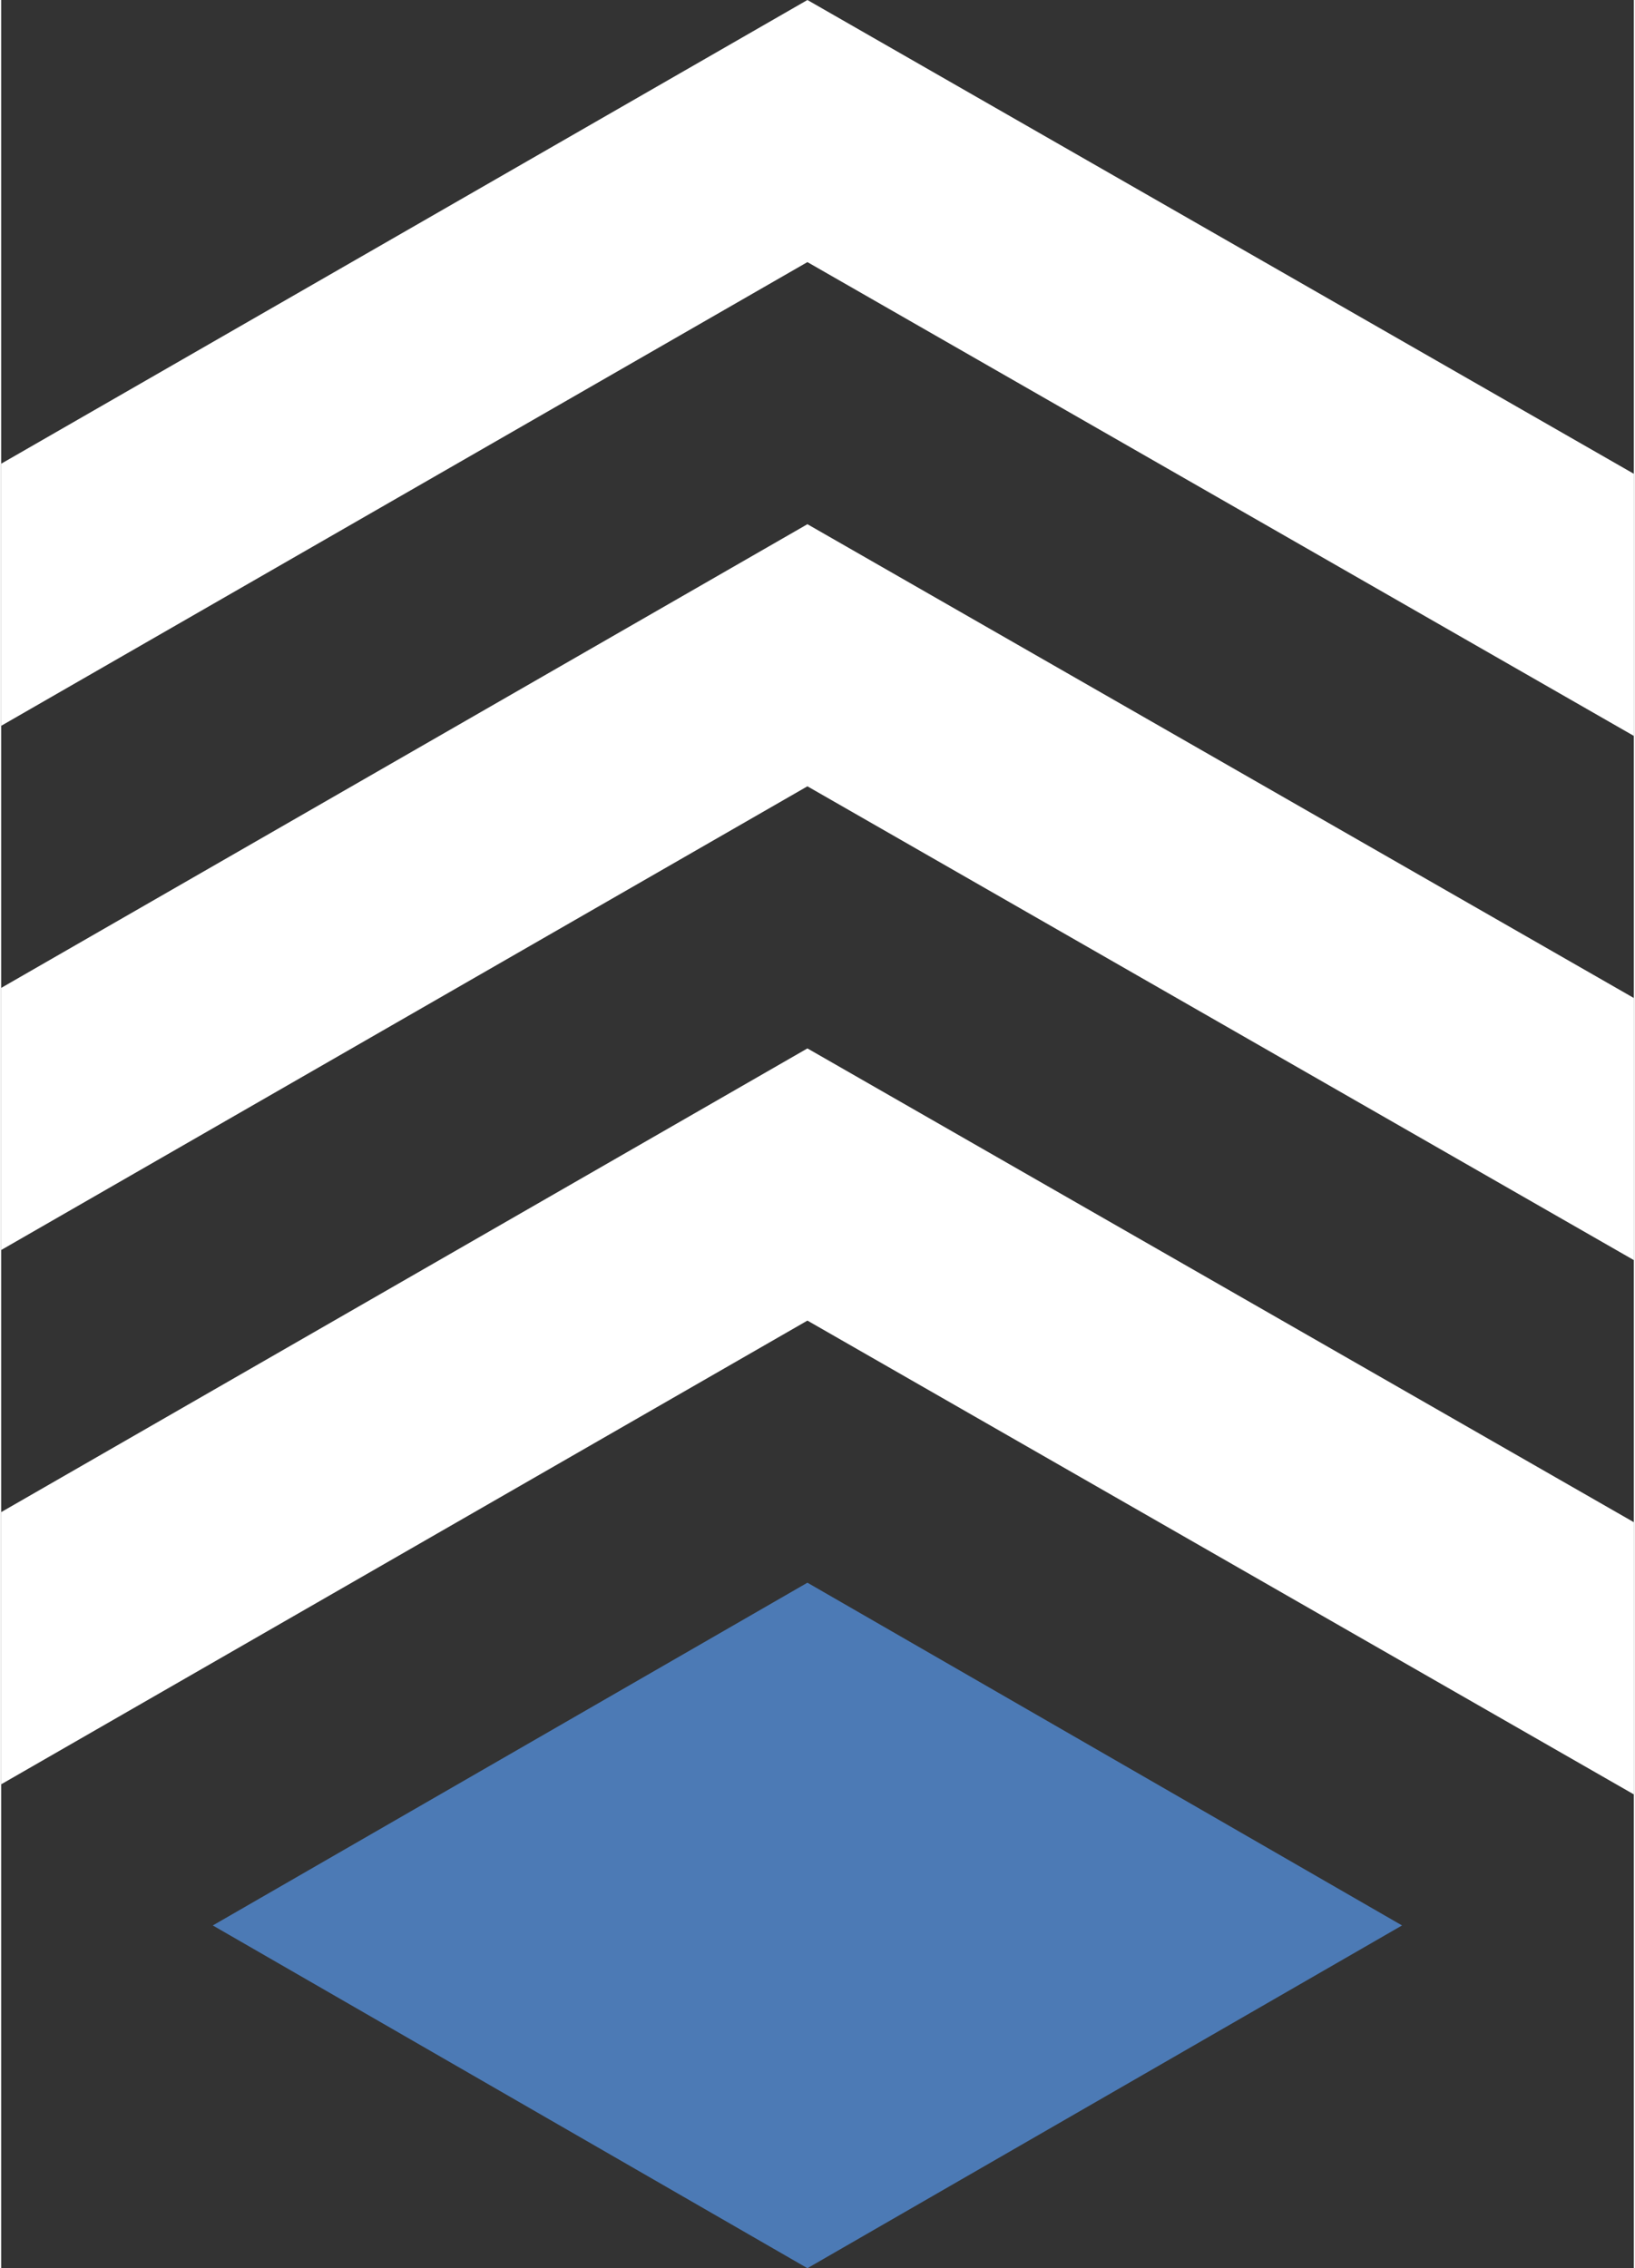
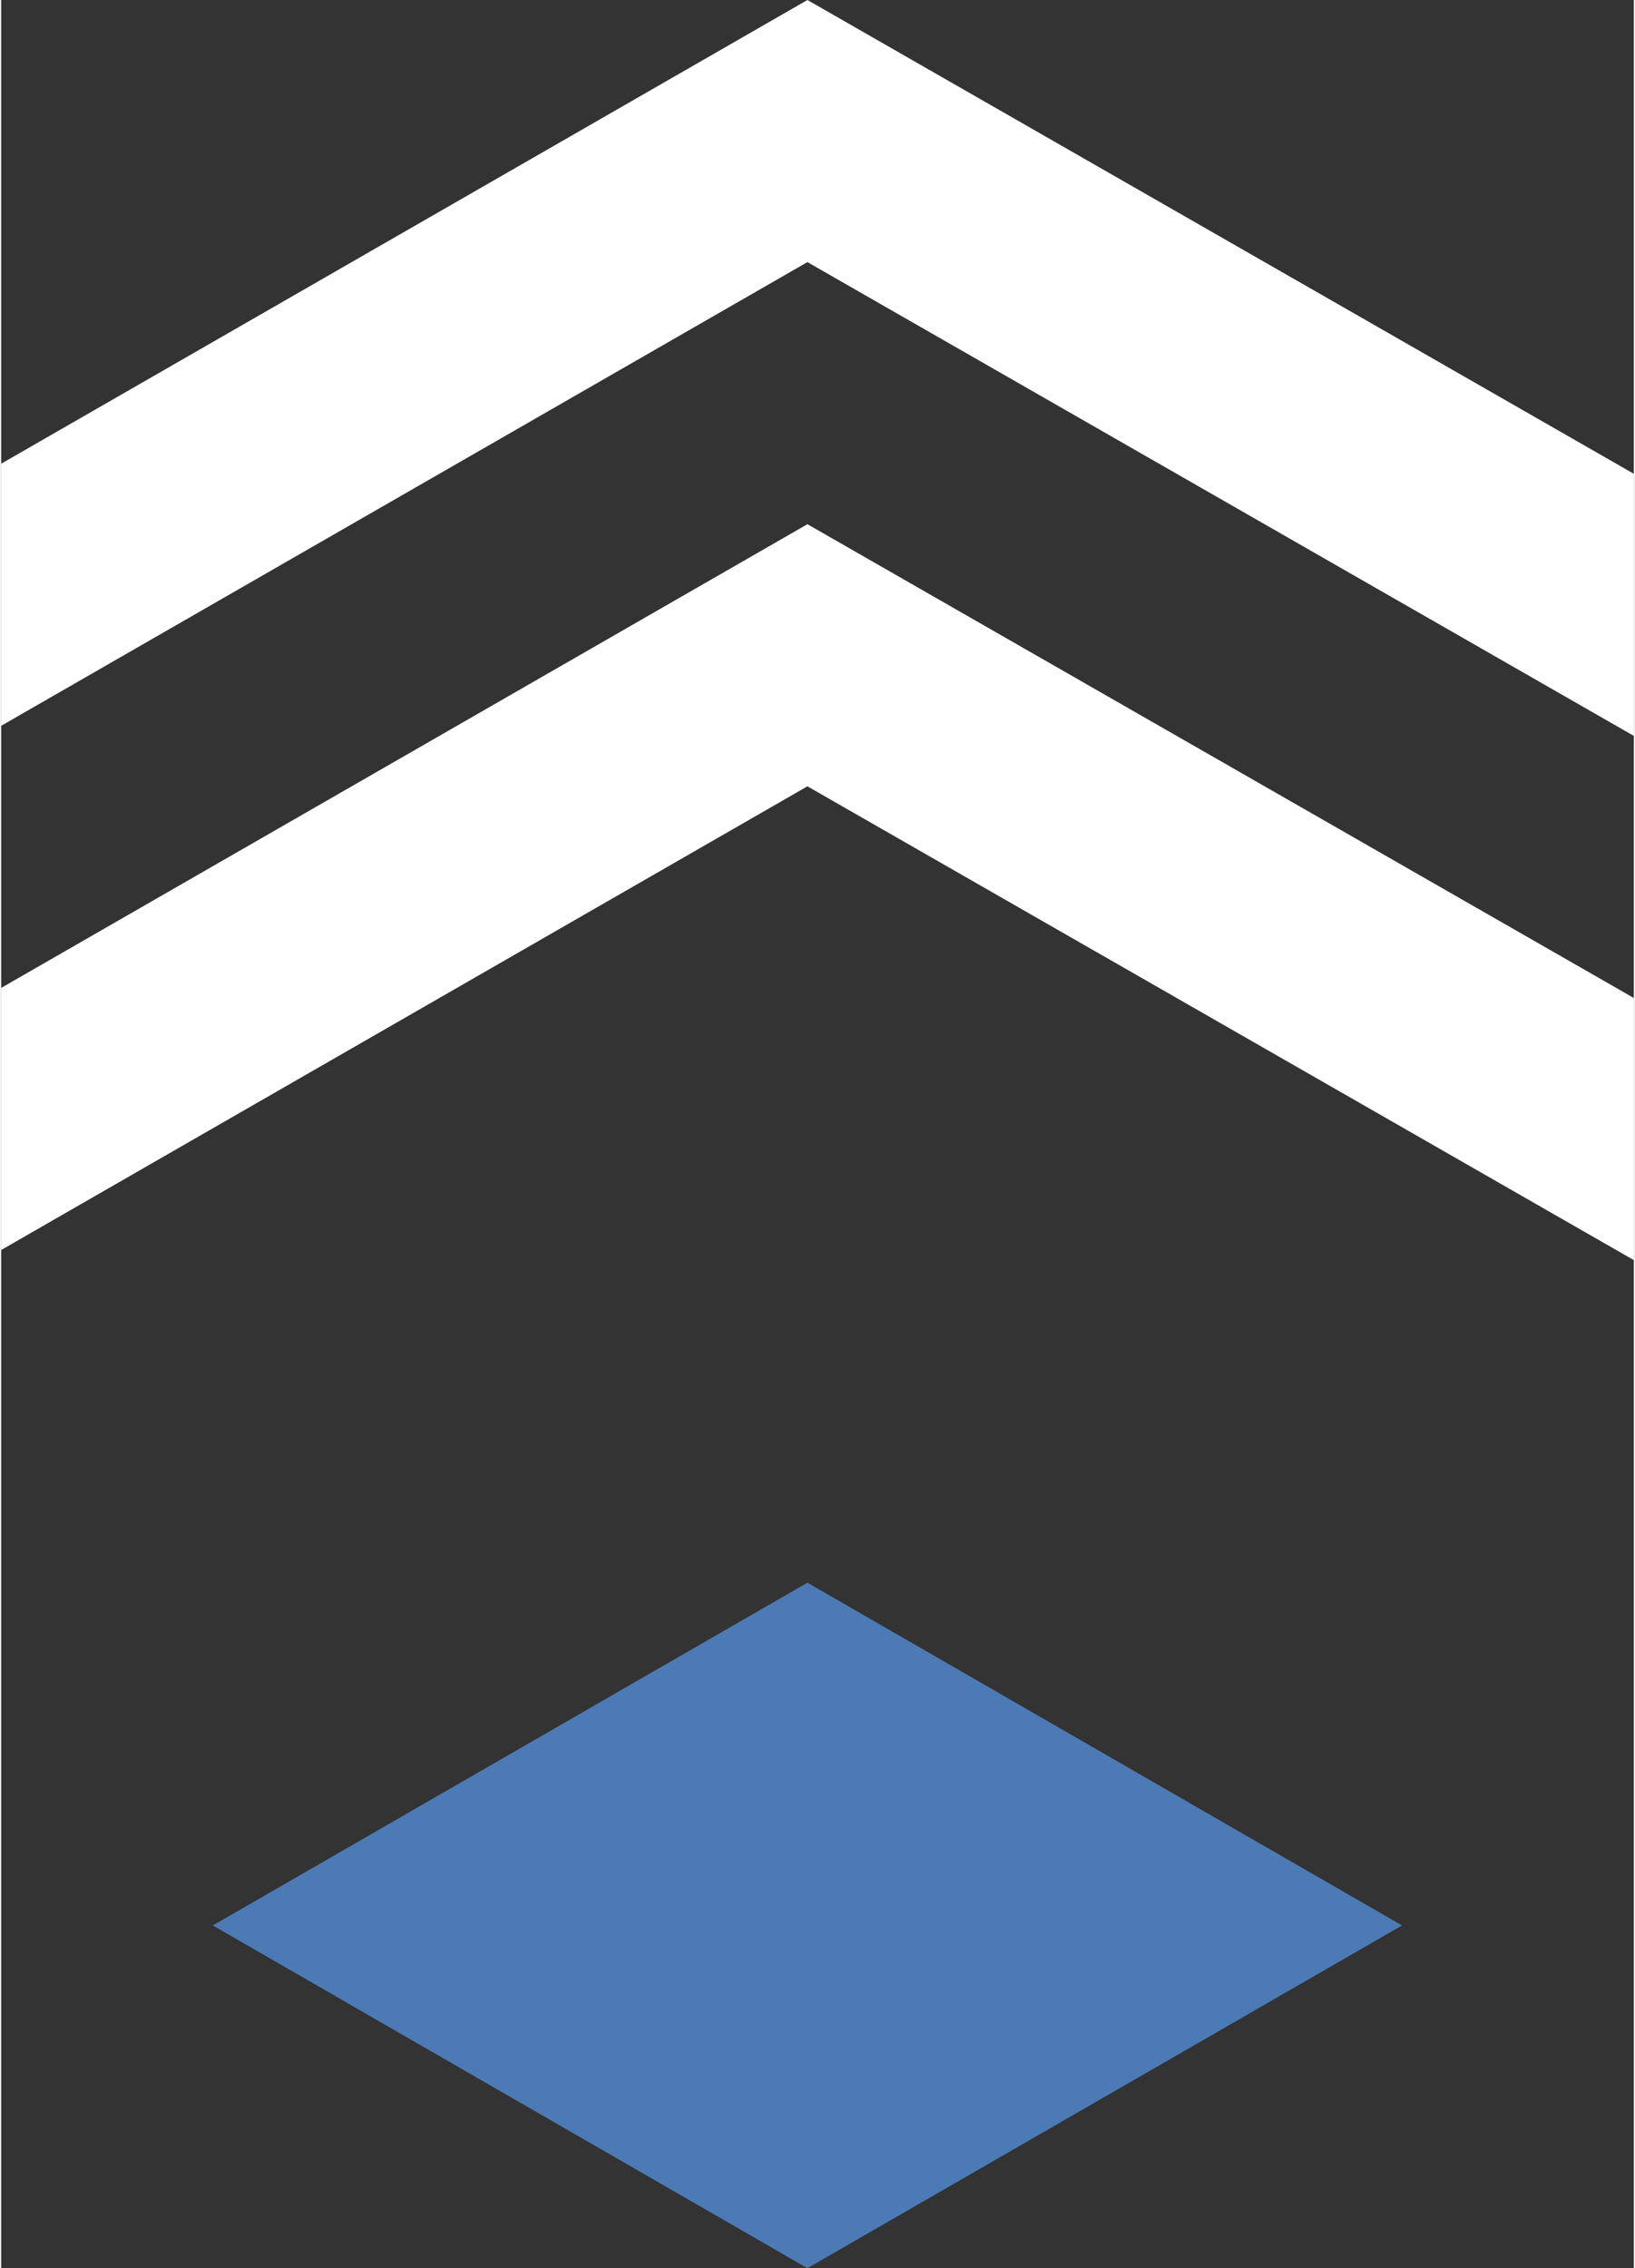
<svg xmlns="http://www.w3.org/2000/svg" xml:space="preserve" width="0.367in" height="0.509in" version="1.0" style="shape-rendering:geometricPrecision; text-rendering:geometricPrecision; image-rendering:optimizeQuality; fill-rule:evenodd; clip-rule:evenodd" viewBox="0 0 1.62 2.25">
  <rect x="0" y="0" width="1.62" height="2.25" fill="#333333" stroke="none" />
  <defs>
    <style type="text/css">
   
    .fil1 {fill:#4C7AB5}
    .fil0 {fill:white}
   
  </style>
  </defs>
  <g id="Layer_x0020_1">
    <g id="_2233127259632">
      <polygon class="fil0" points="1.62,0.73 1.62,0.47 0.8,0 -0,0.46 0,0.72 0.8,0.26 " />
      <polygon class="fil0" points="1.62,1.25 1.62,0.99 0.8,0.52 0,0.98 0,1.24 0.8,0.78 " />
-       <polygon class="fil0" points="1.62,1.78 1.62,1.78 1.62,1.51 0.8,1.04 0,1.5 0,1.77 0.8,1.31 " />
      <polygon class="fil1" points="1.39,1.91 0.8,1.57 0.21,1.91 0.8,2.25 " />
    </g>
  </g>
</svg>